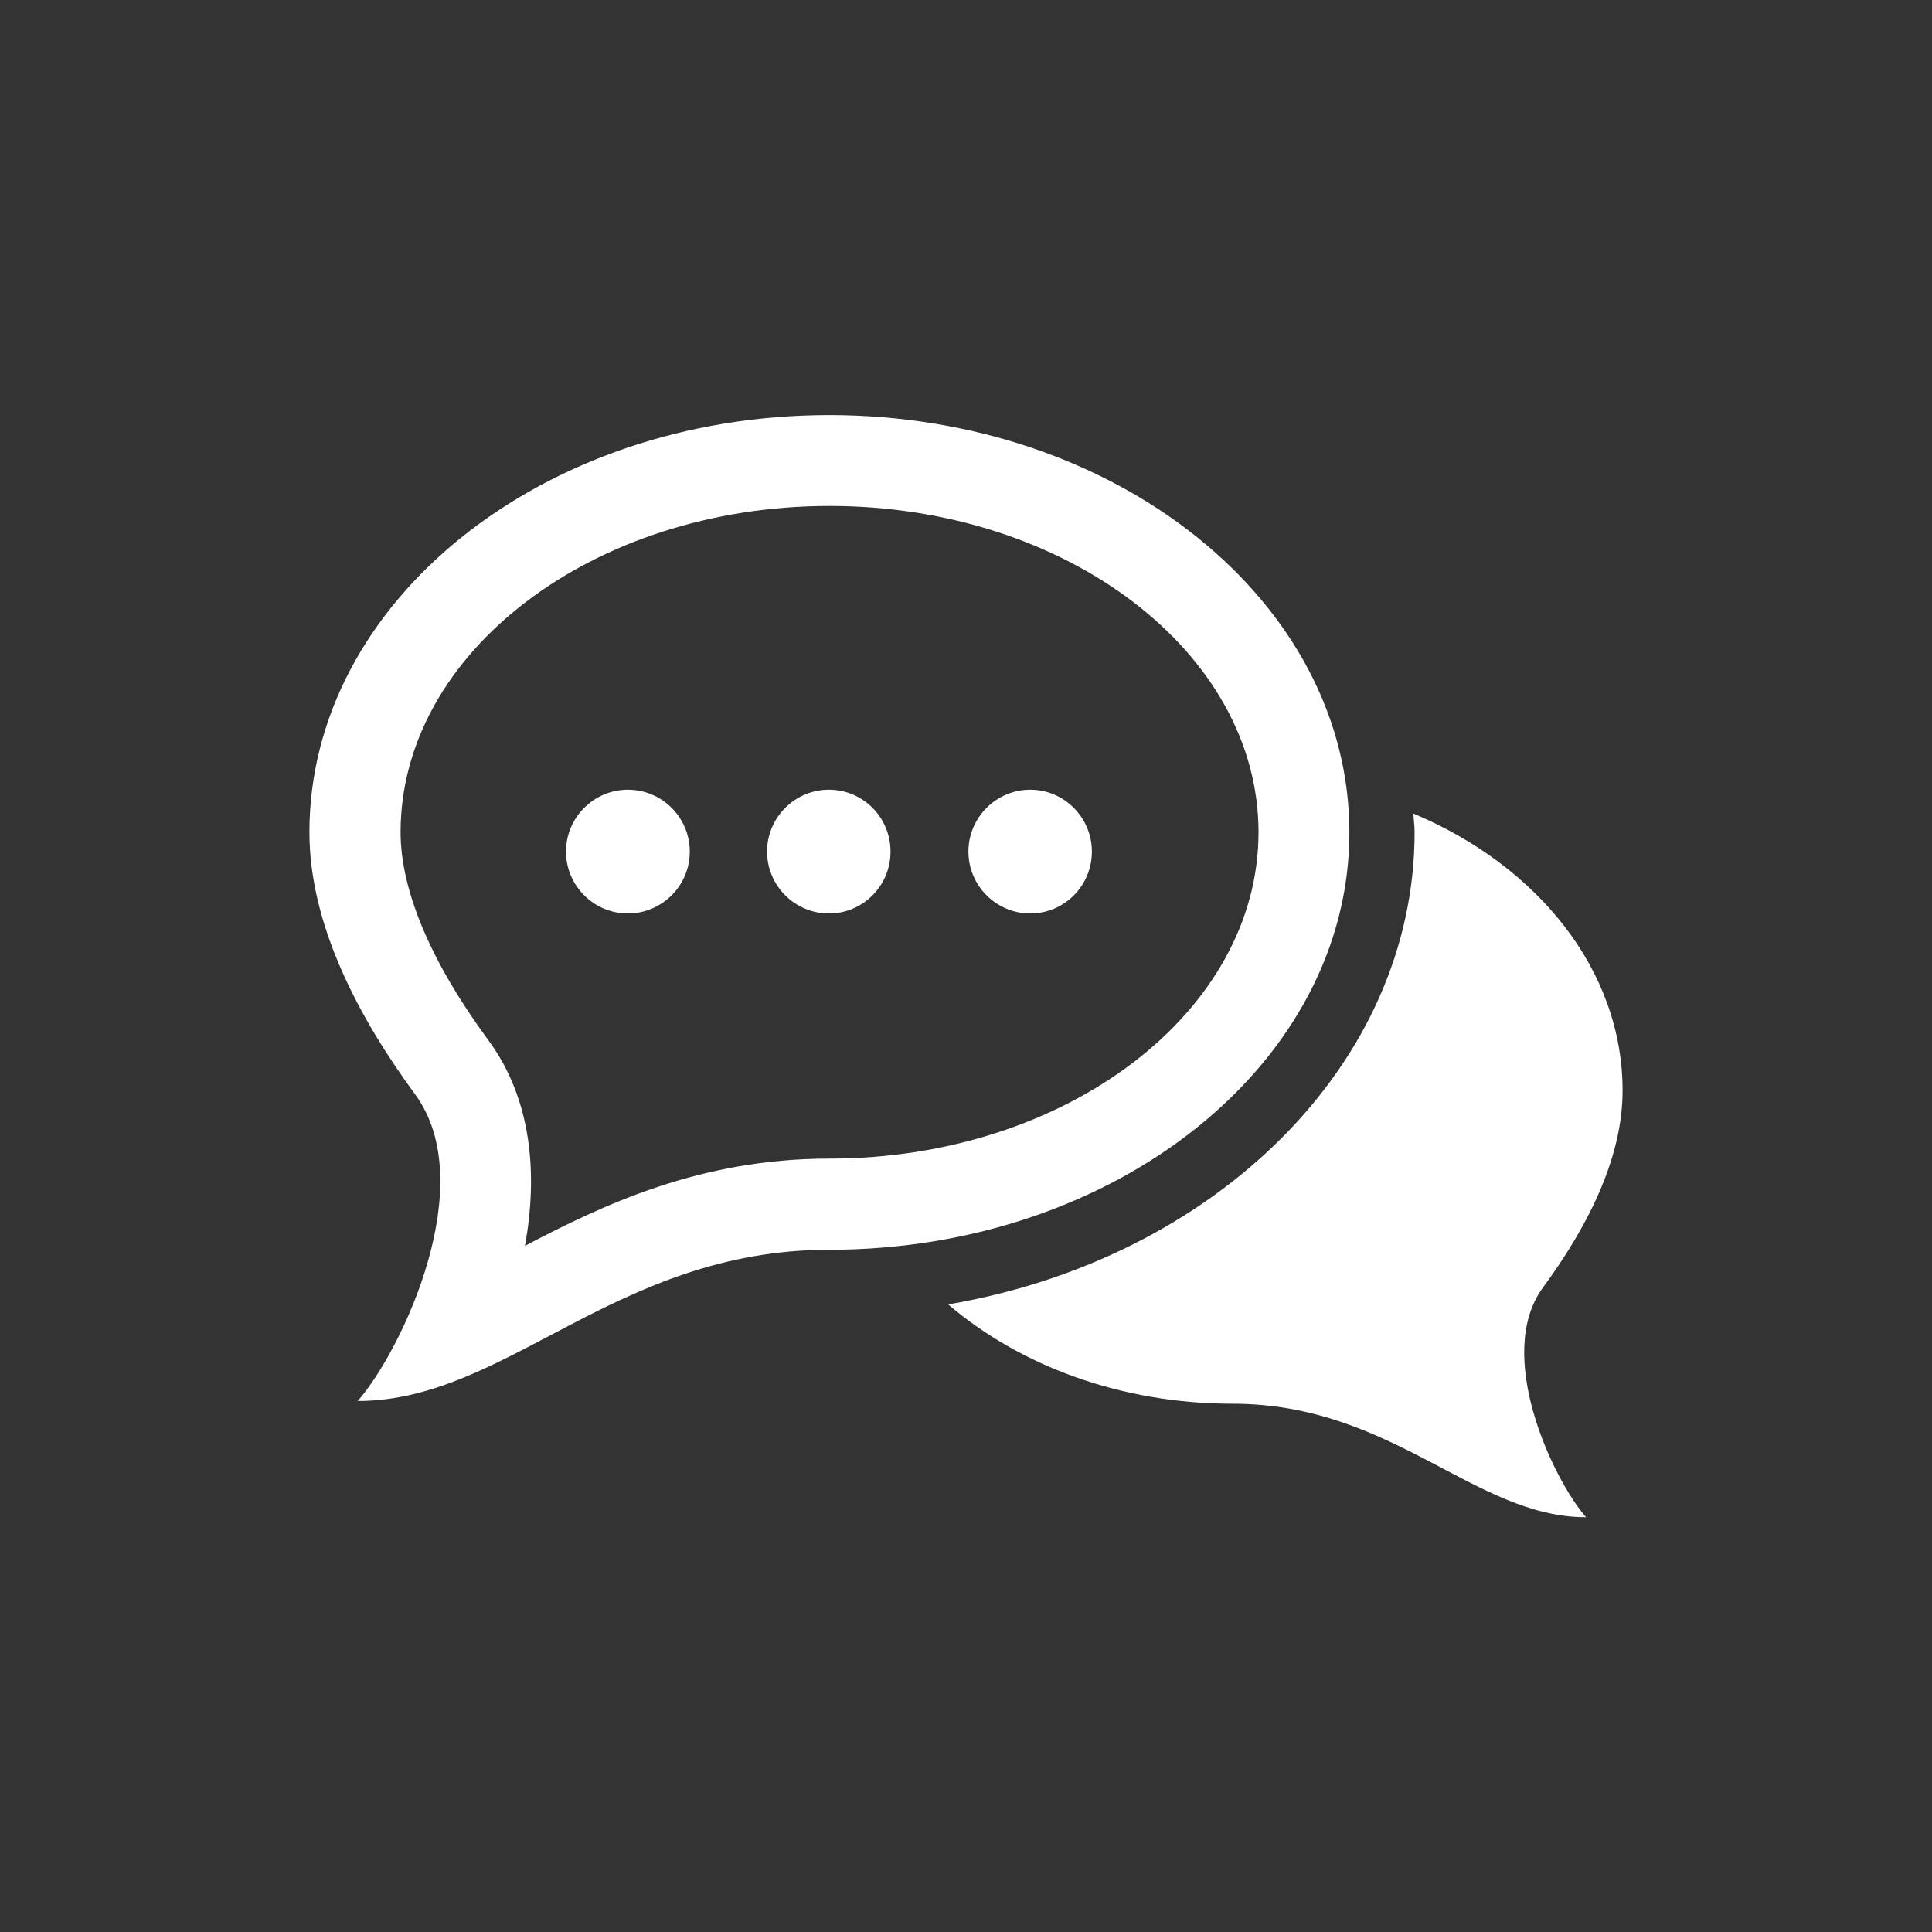
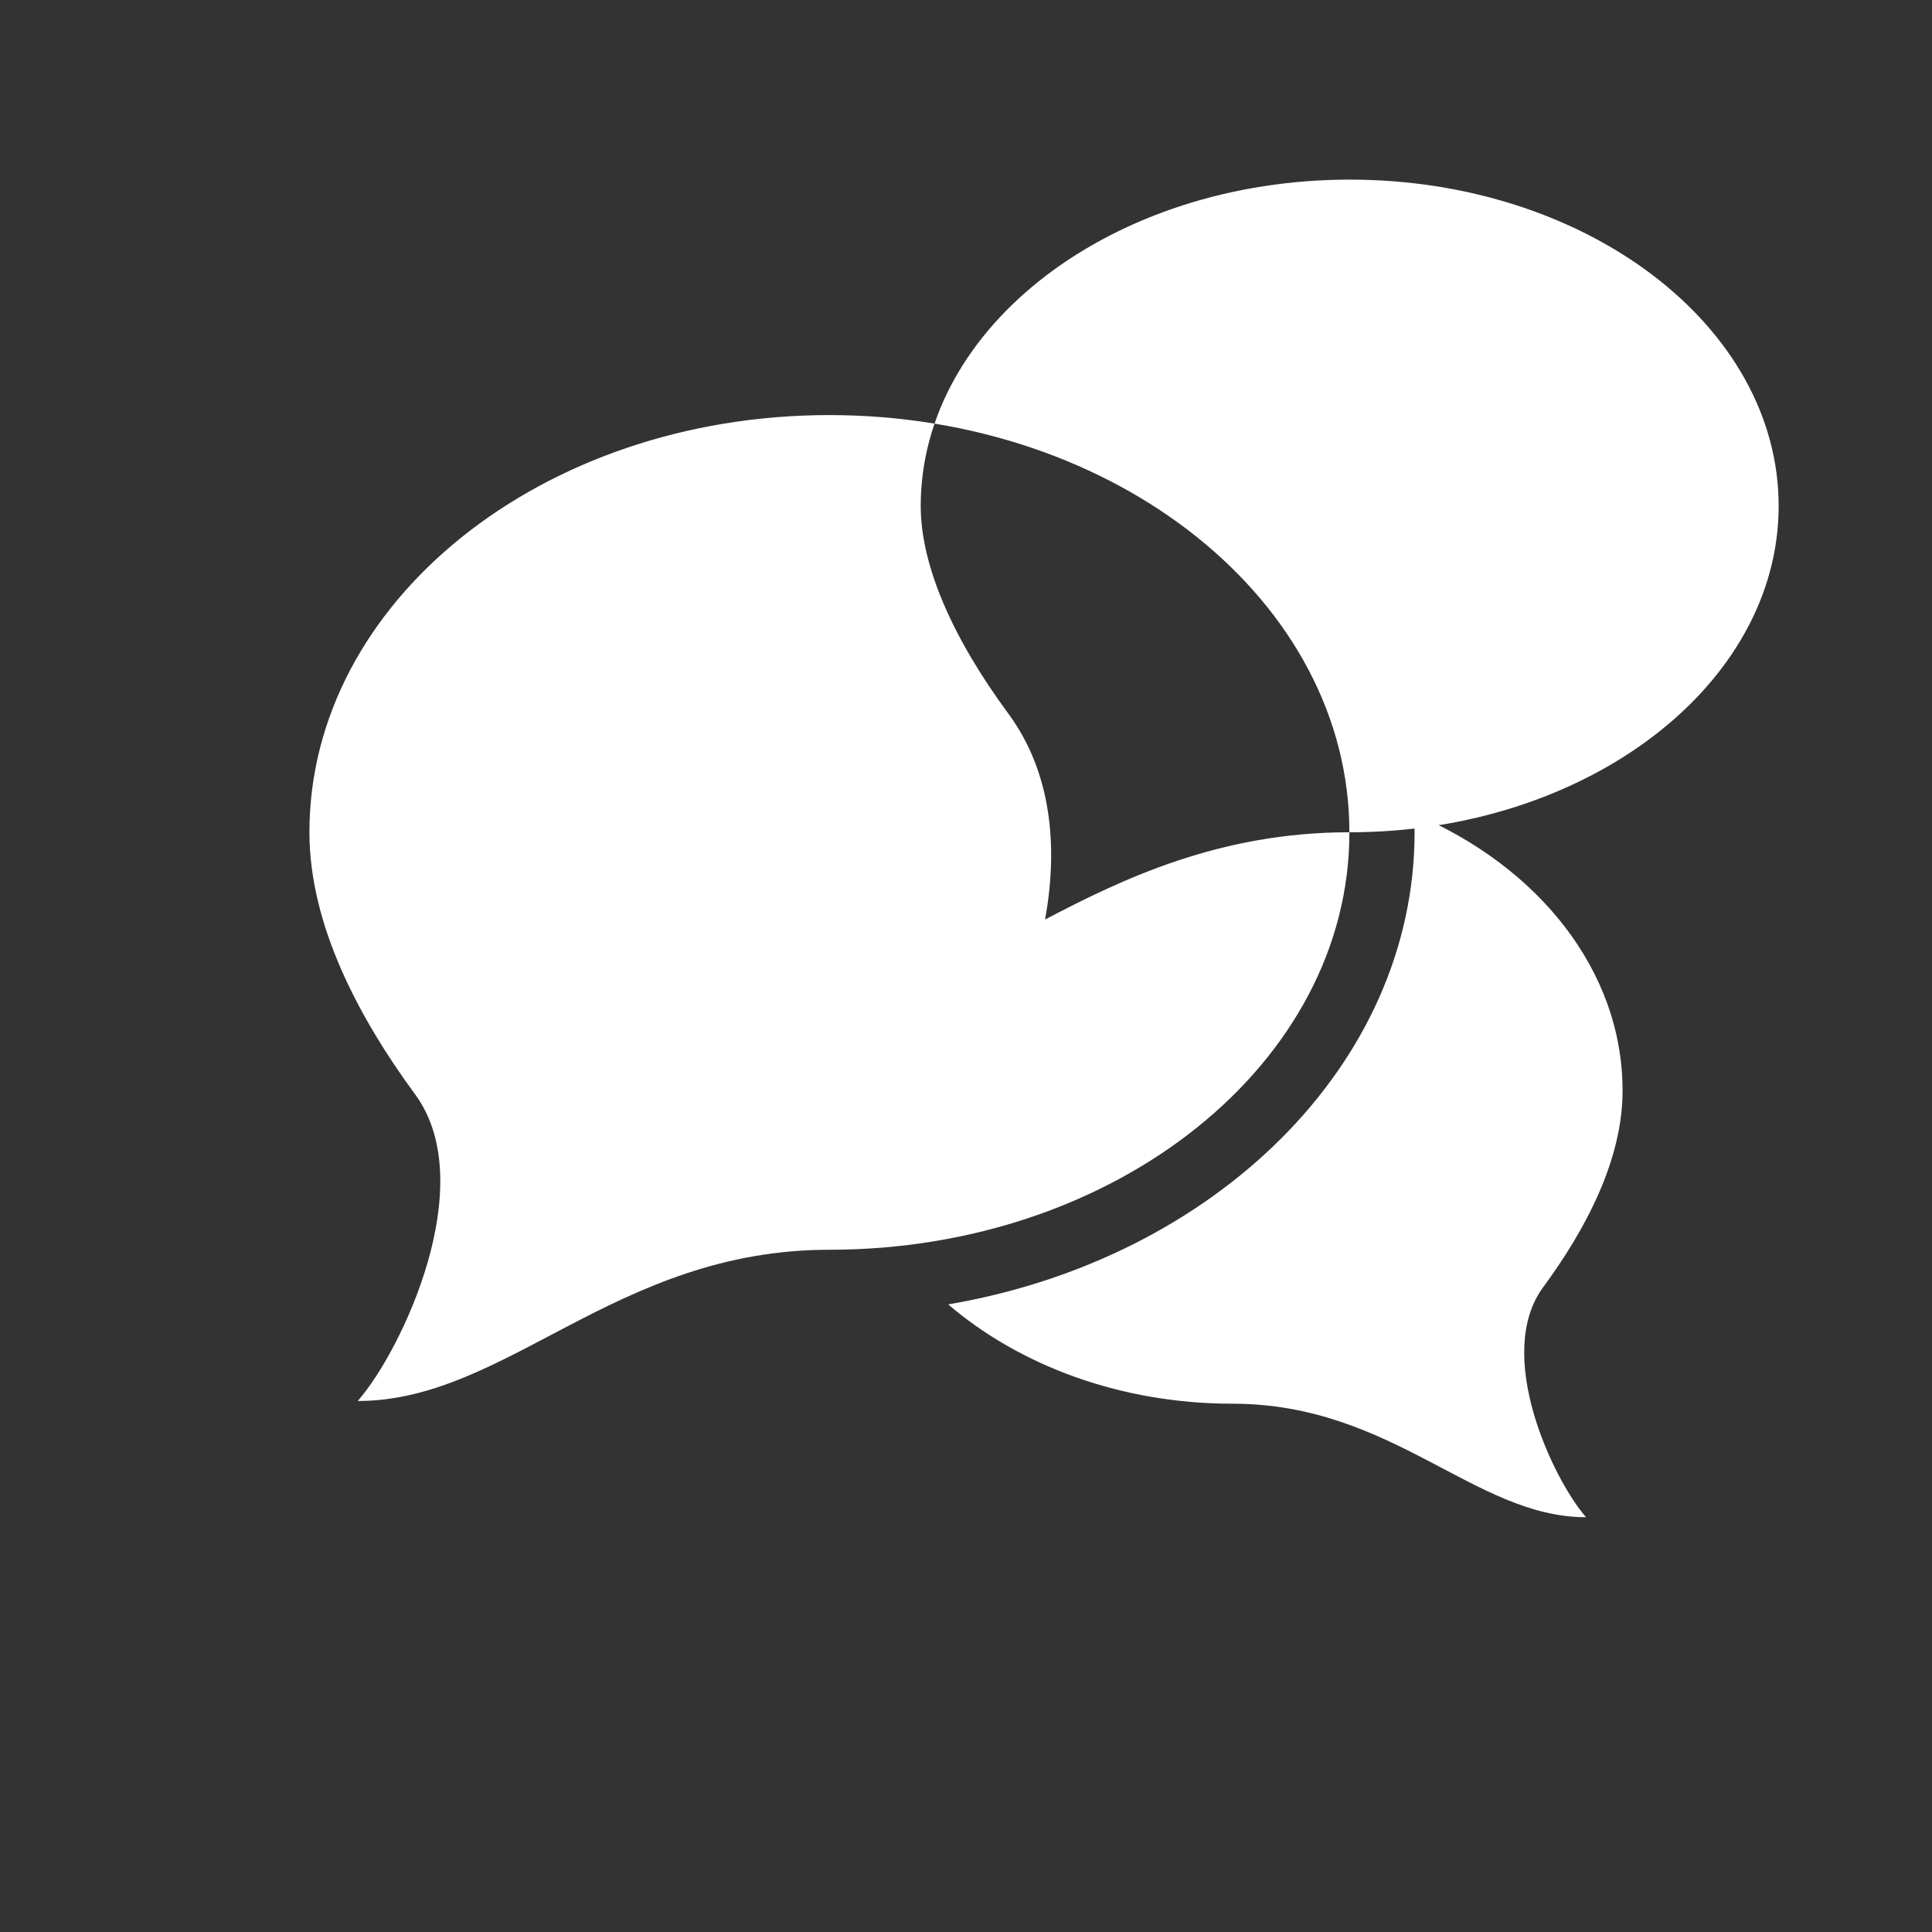
<svg xmlns="http://www.w3.org/2000/svg" id="Layer_1" viewBox="0 0 64 64">
  <rect x="0" y="0" width="64" height="64" fill="#333333" stroke="none" />
  <defs>
    <style>.cls-1{fill:#fff;}</style>
  </defs>
  <path class="cls-1" d="m51.12,42.64c1.39-1.89,2.63-4.2,2.63-6.51,0-3.99-2.81-7.45-6.93-9.18.01.21.04.41.04.62,0,7.7-6.64,14.14-15.45,15.64,2.36,2.02,5.7,3.29,9.42,3.29,5.31,0,8.01,3.76,11.71,3.76-1.1-1.26-3.06-5.4-1.42-7.62Z" />
-   <path class="cls-1" d="m44.7,27.57c0-7.64-7.71-13.82-17.23-13.82s-17.22,6.19-17.22,13.82c0,3.08,1.65,6.16,3.5,8.68,2.18,2.96-.43,8.48-1.9,10.16,4.94,0,8.54-5.01,15.62-5.01,9.51,0,17.23-6.19,17.23-13.82Zm-17.23,10.81c-4.28,0-7.49,1.53-10.08,2.89.43-2.37.23-4.85-1.21-6.81-1.91-2.59-2.91-4.97-2.91-6.89,0-5.96,6.37-10.81,14.21-10.81s14.21,4.85,14.21,10.81-6.38,10.81-14.21,10.81Z" />
-   <path class="cls-1" d="m20.8,26.16c-1.13,0-2.05.92-2.05,2.05s.92,2.05,2.05,2.05,2.05-.92,2.05-2.05-.92-2.05-2.05-2.05Z" />
+   <path class="cls-1" d="m44.7,27.57c0-7.64-7.71-13.82-17.23-13.82s-17.22,6.19-17.22,13.82c0,3.08,1.65,6.16,3.5,8.68,2.18,2.96-.43,8.48-1.9,10.16,4.94,0,8.54-5.01,15.62-5.01,9.51,0,17.23-6.19,17.23-13.82Zc-4.28,0-7.49,1.53-10.08,2.89.43-2.37.23-4.85-1.21-6.81-1.91-2.59-2.91-4.97-2.91-6.89,0-5.96,6.37-10.81,14.21-10.81s14.21,4.85,14.21,10.81-6.38,10.81-14.21,10.81Z" />
  <path class="cls-1" d="m27.46,26.16c-1.13,0-2.05.92-2.05,2.05s.92,2.05,2.05,2.05,2.04-.92,2.04-2.05-.91-2.05-2.04-2.05Z" />
-   <path class="cls-1" d="m34.13,26.16c-1.13,0-2.05.92-2.05,2.05s.92,2.05,2.05,2.05,2.04-.92,2.04-2.05-.92-2.05-2.04-2.05Z" />
</svg>